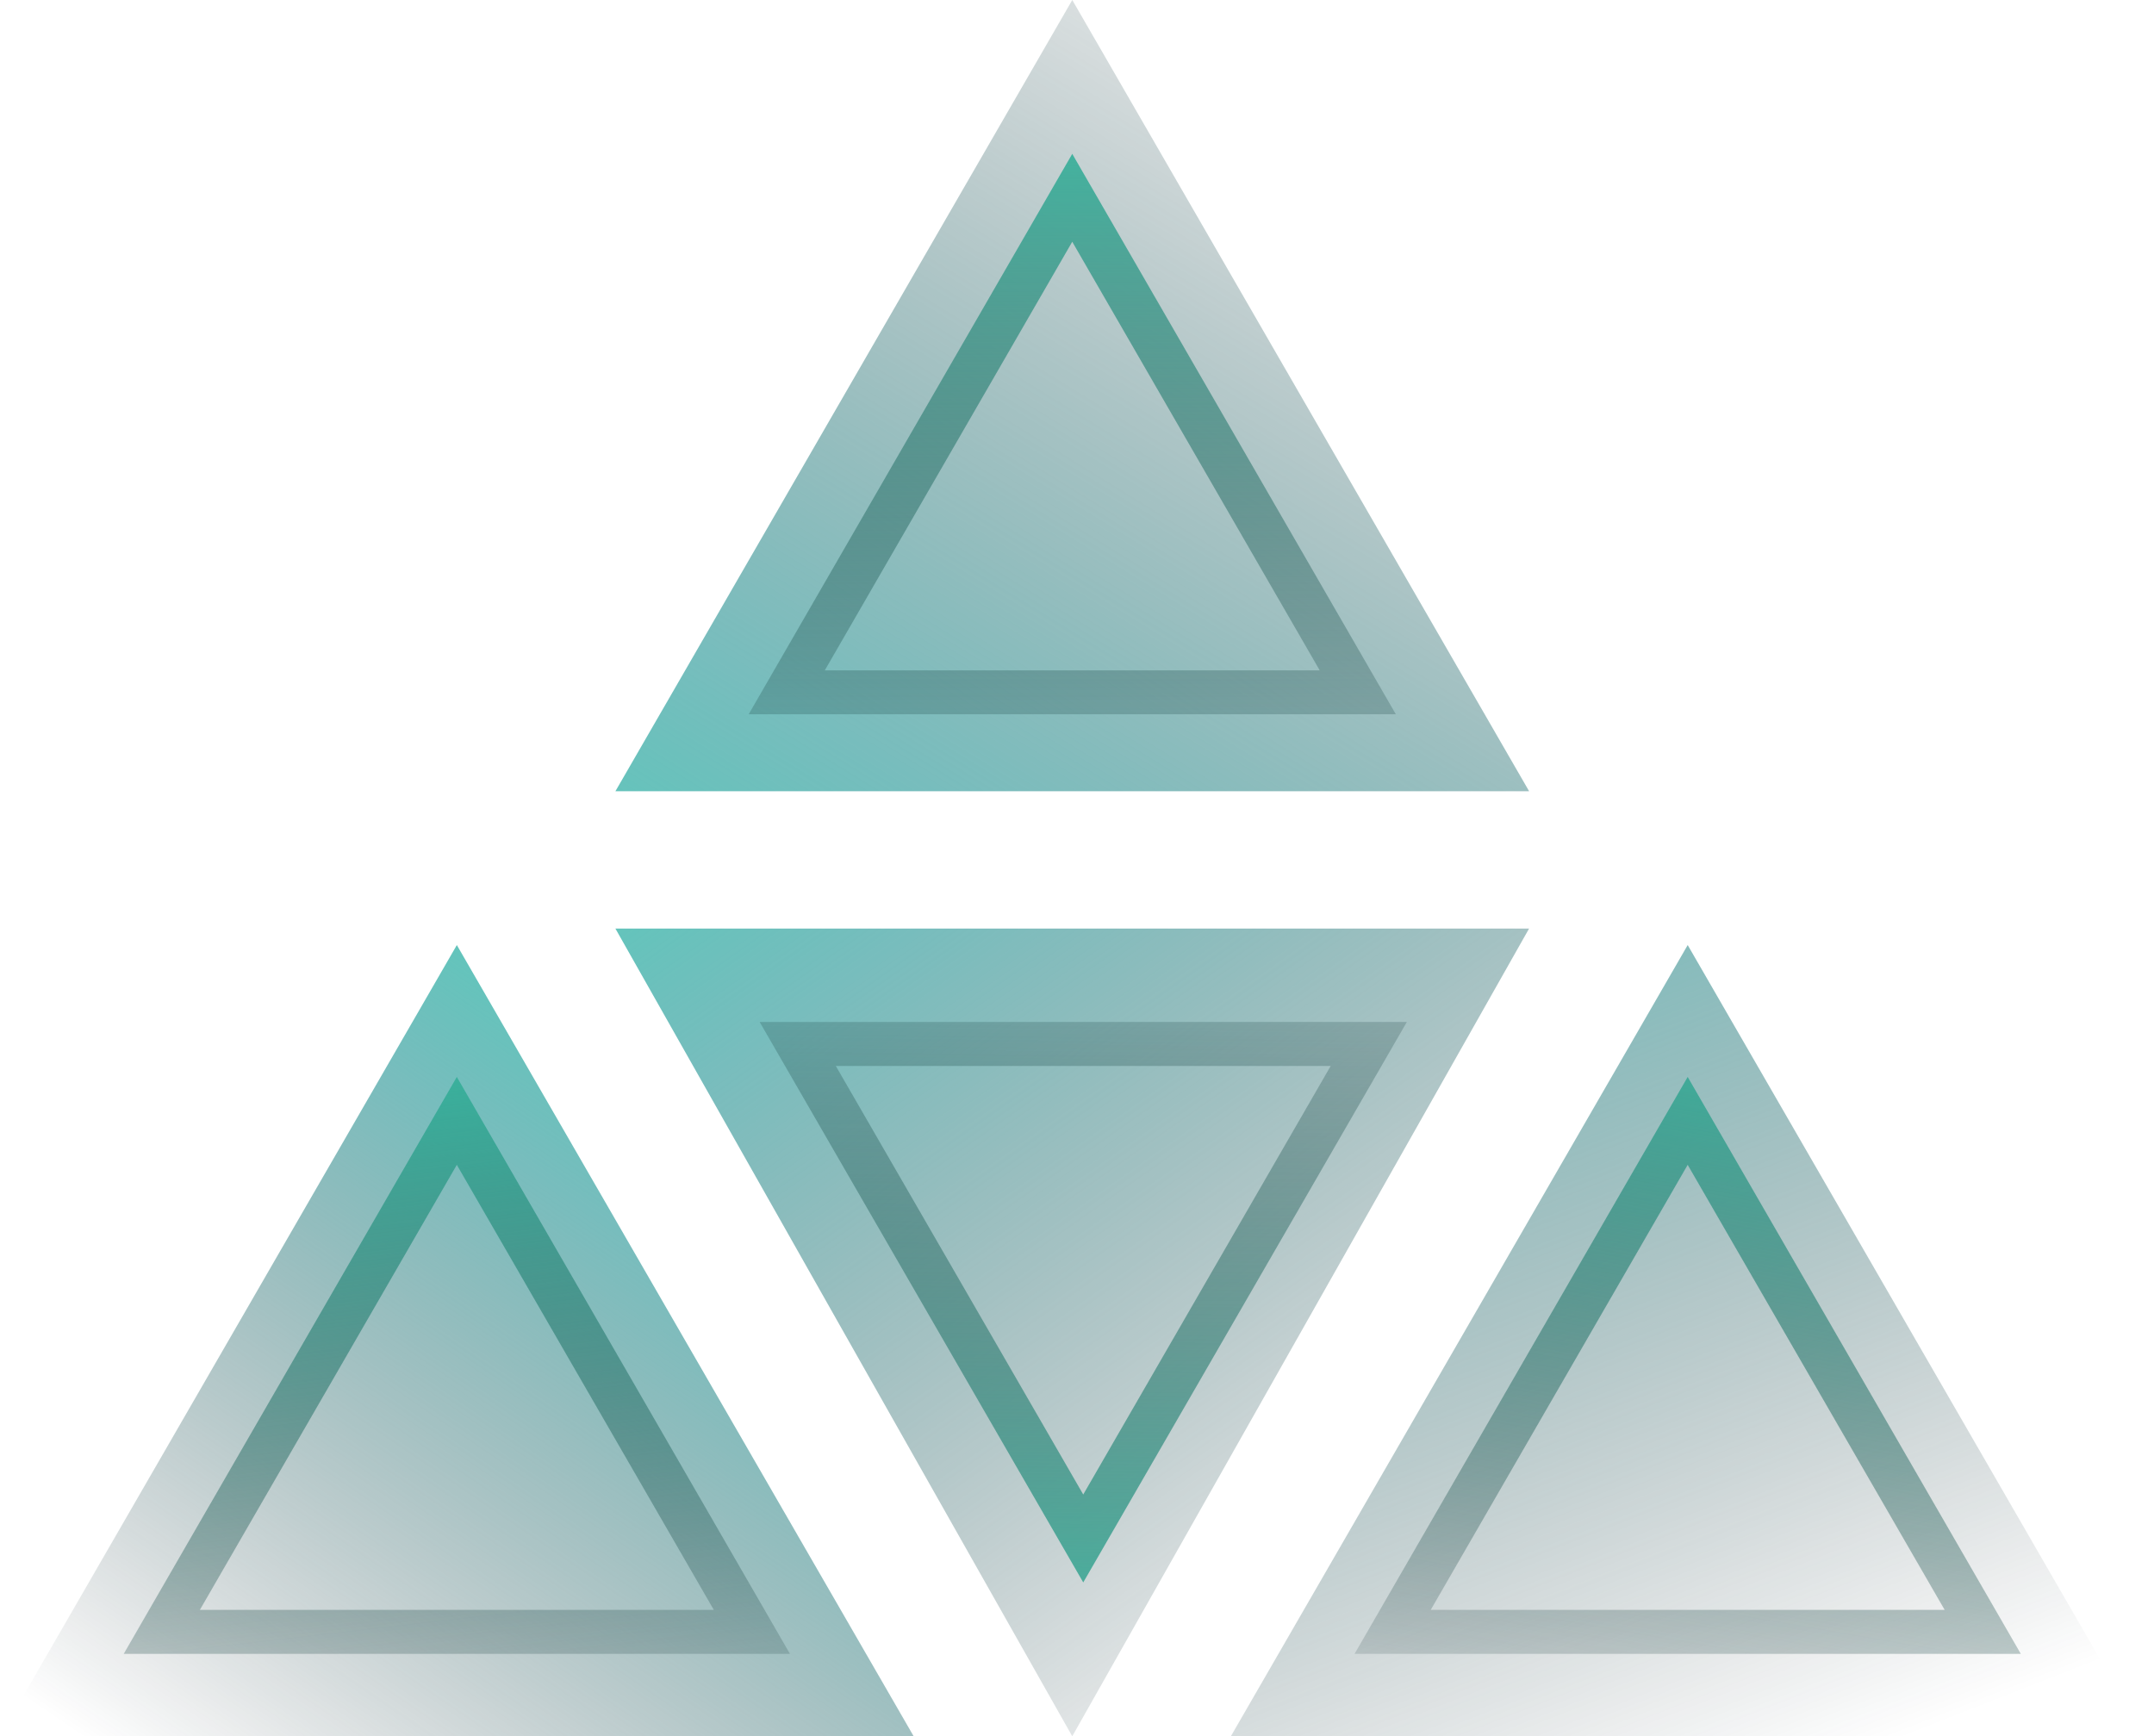
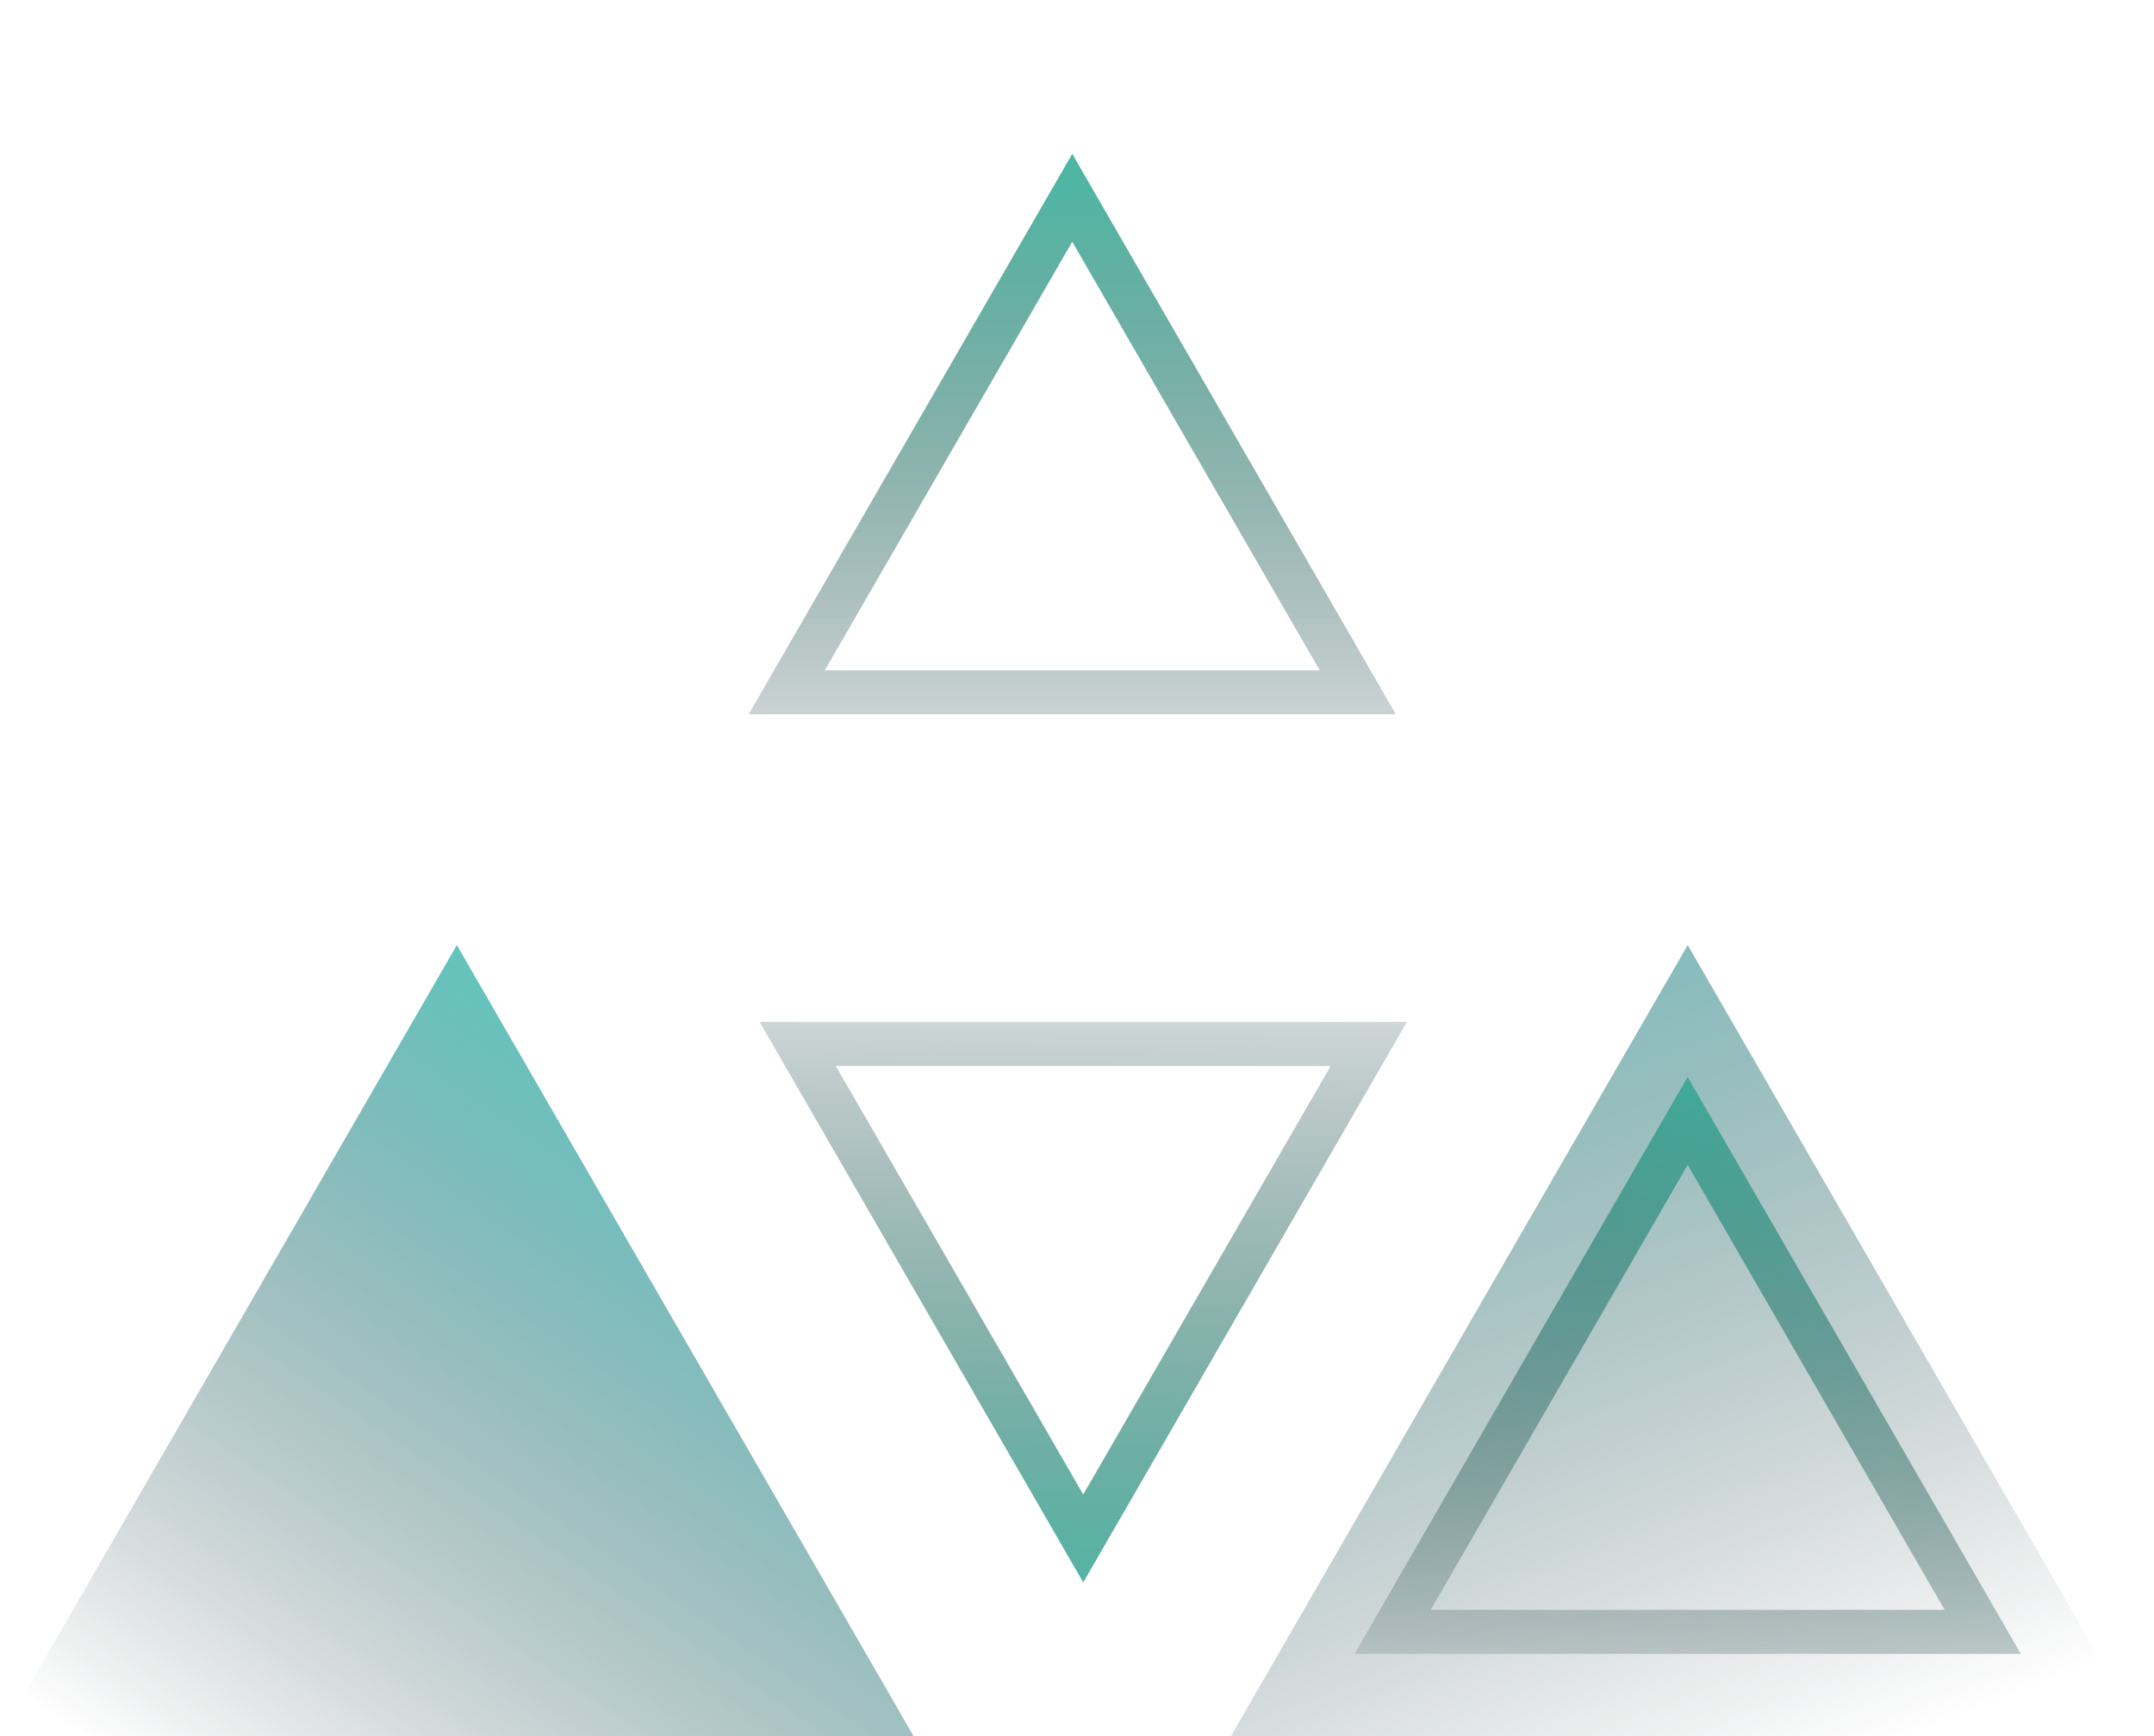
<svg xmlns="http://www.w3.org/2000/svg" width="98" height="79" viewBox="0 0 98 79" fill="none">
  <path d="M76.785 43L97.569 79H56L76.785 43Z" fill="url(#paint0_linear_89_183)" />
  <path d="M20.785 43L41.569 79H0L20.785 43Z" fill="url(#paint1_linear_89_183)" />
-   <path d="M48.784 79L27.999 42.25L69.568 42.25L48.784 79Z" fill="url(#paint2_linear_89_183)" />
-   <path d="M48.785 0L69.569 36L28 36L48.785 0Z" fill="url(#paint3_linear_89_183)" />
  <path fill-rule="evenodd" clip-rule="evenodd" d="M76.784 49L61.629 75.25H91.94L76.784 49ZM76.784 53L65.093 73.25H88.476L76.784 53Z" fill="url(#paint4_linear_89_183)" />
-   <path fill-rule="evenodd" clip-rule="evenodd" d="M20.784 49L5.629 75.25H35.94L20.784 49ZM20.784 53L9.093 73.25H32.476L20.784 53Z" fill="url(#paint5_linear_89_183)" />
  <path fill-rule="evenodd" clip-rule="evenodd" d="M49.284 72L64.007 46.5L34.562 46.5L49.284 72ZM49.284 68L60.543 48.5L38.026 48.5L49.284 68Z" fill="url(#paint6_linear_89_183)" />
  <path fill-rule="evenodd" clip-rule="evenodd" d="M48.784 7L34.062 32.5H63.506L48.784 7ZM48.784 11L37.526 30.5L60.042 30.5L48.784 11Z" fill="url(#paint7_linear_89_183)" />
  <defs>
    <linearGradient id="paint0_linear_89_183" x1="45.785" y1="23" x2="70.285" y2="85.5" gradientUnits="userSpaceOnUse">
      <stop stop-color="#42E4C4" />
      <stop offset="0.36" stop-color="#2B9898" stop-opacity="0.64" />
      <stop offset="1" stop-color="#031017" stop-opacity="0" />
    </linearGradient>
    <linearGradient id="paint1_linear_89_183" x1="37.785" y1="40" x2="8.785" y2="82.5" gradientUnits="userSpaceOnUse">
      <stop stop-color="#42E4C4" />
      <stop offset="0.36" stop-color="#2B9898" stop-opacity="0.64" />
      <stop offset="1" stop-color="#031017" stop-opacity="0" />
    </linearGradient>
    <linearGradient id="paint2_linear_89_183" x1="24.784" y1="25" x2="62.784" y2="79" gradientUnits="userSpaceOnUse">
      <stop stop-color="#42E4C4" />
      <stop offset="0.36" stop-color="#2B9898" stop-opacity="0.64" />
      <stop offset="1" stop-color="#031017" stop-opacity="0" />
    </linearGradient>
    <linearGradient id="paint3_linear_89_183" x1="24.785" y1="55" x2="61.785" y2="-5" gradientUnits="userSpaceOnUse">
      <stop stop-color="#42E4C4" />
      <stop offset="0.36" stop-color="#2B9898" stop-opacity="0.64" />
      <stop offset="1" stop-color="#031017" stop-opacity="0" />
    </linearGradient>
    <linearGradient id="paint4_linear_89_183" x1="83.784" y1="43.5" x2="76.784" y2="84" gradientUnits="userSpaceOnUse">
      <stop stop-color="#39C3A9" />
      <stop offset="1" stop-color="#031017" stop-opacity="0" />
    </linearGradient>
    <linearGradient id="paint5_linear_89_183" x1="16.284" y1="45" x2="20.784" y2="84" gradientUnits="userSpaceOnUse">
      <stop stop-color="#39C3A9" />
      <stop offset="1" stop-color="#031017" stop-opacity="0" />
    </linearGradient>
    <linearGradient id="paint6_linear_89_183" x1="48.784" y1="79.5" x2="49.284" y2="38" gradientUnits="userSpaceOnUse">
      <stop stop-color="#39C3A9" />
      <stop offset="1" stop-color="#031017" stop-opacity="0" />
    </linearGradient>
    <linearGradient id="paint7_linear_89_183" x1="48.784" y1="2.5" x2="48.784" y2="41" gradientUnits="userSpaceOnUse">
      <stop stop-color="#39C3A9" />
      <stop offset="1" stop-color="#031017" stop-opacity="0" />
    </linearGradient>
  </defs>
</svg>